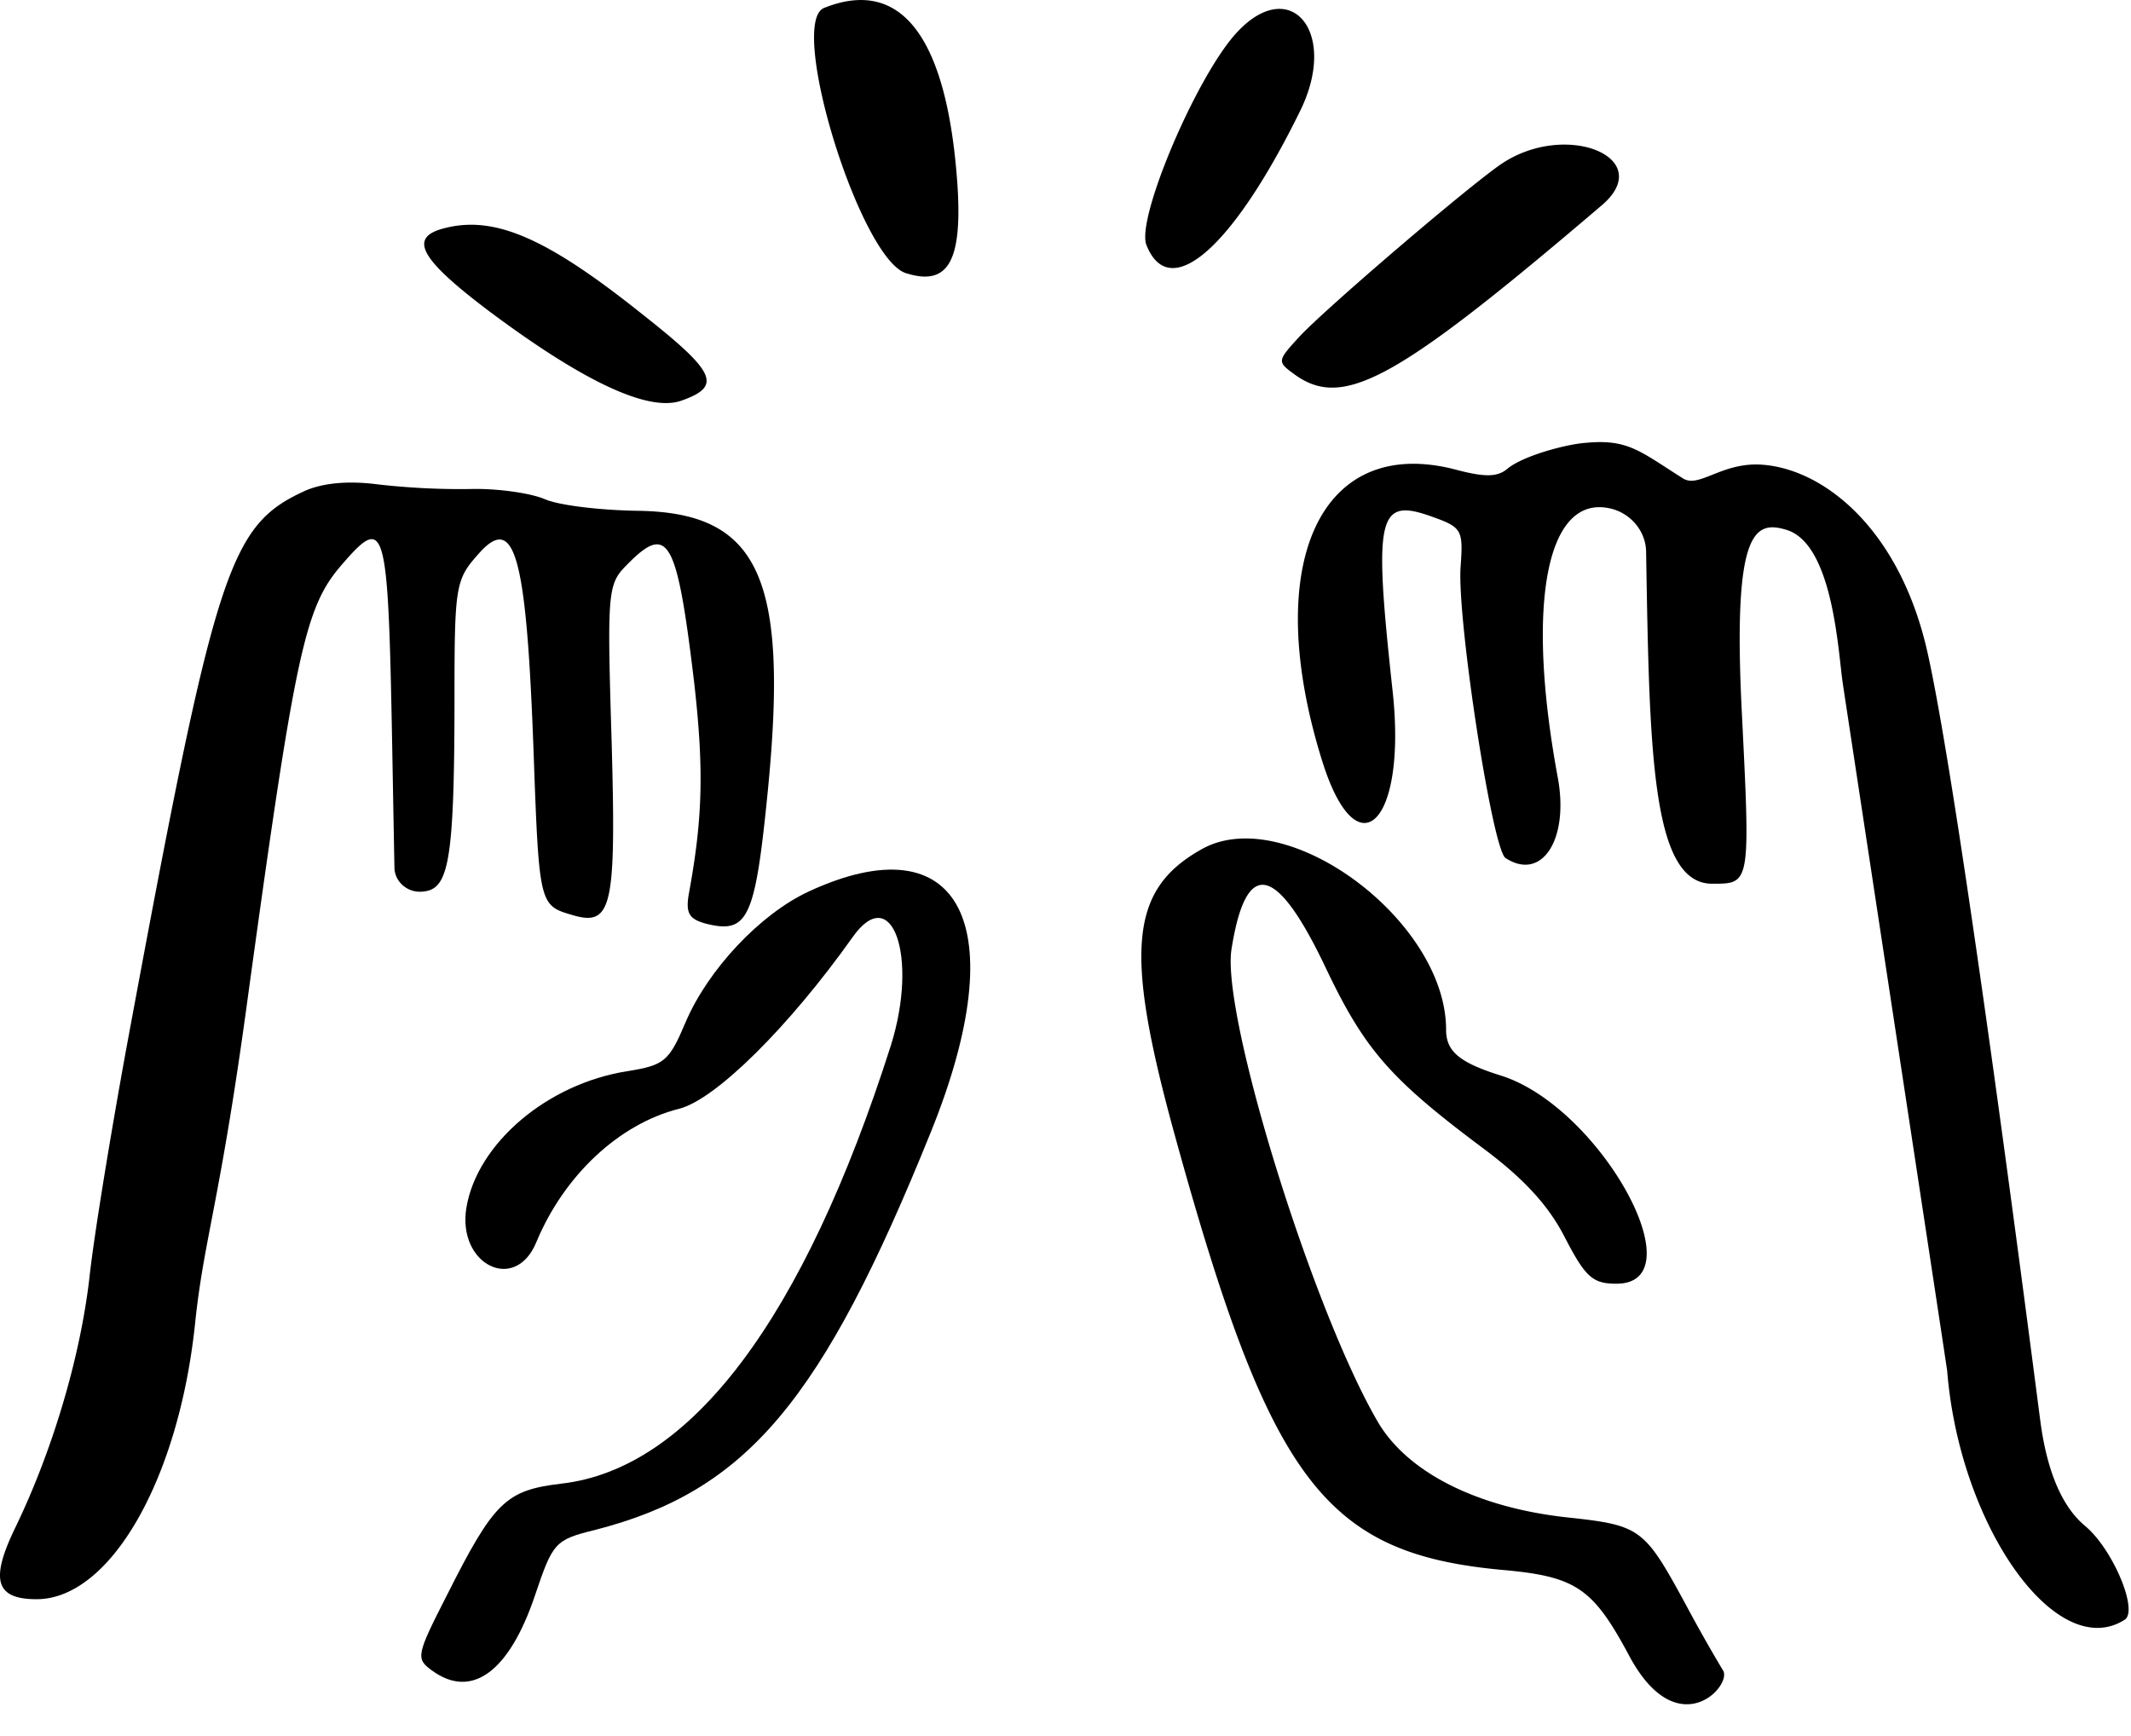
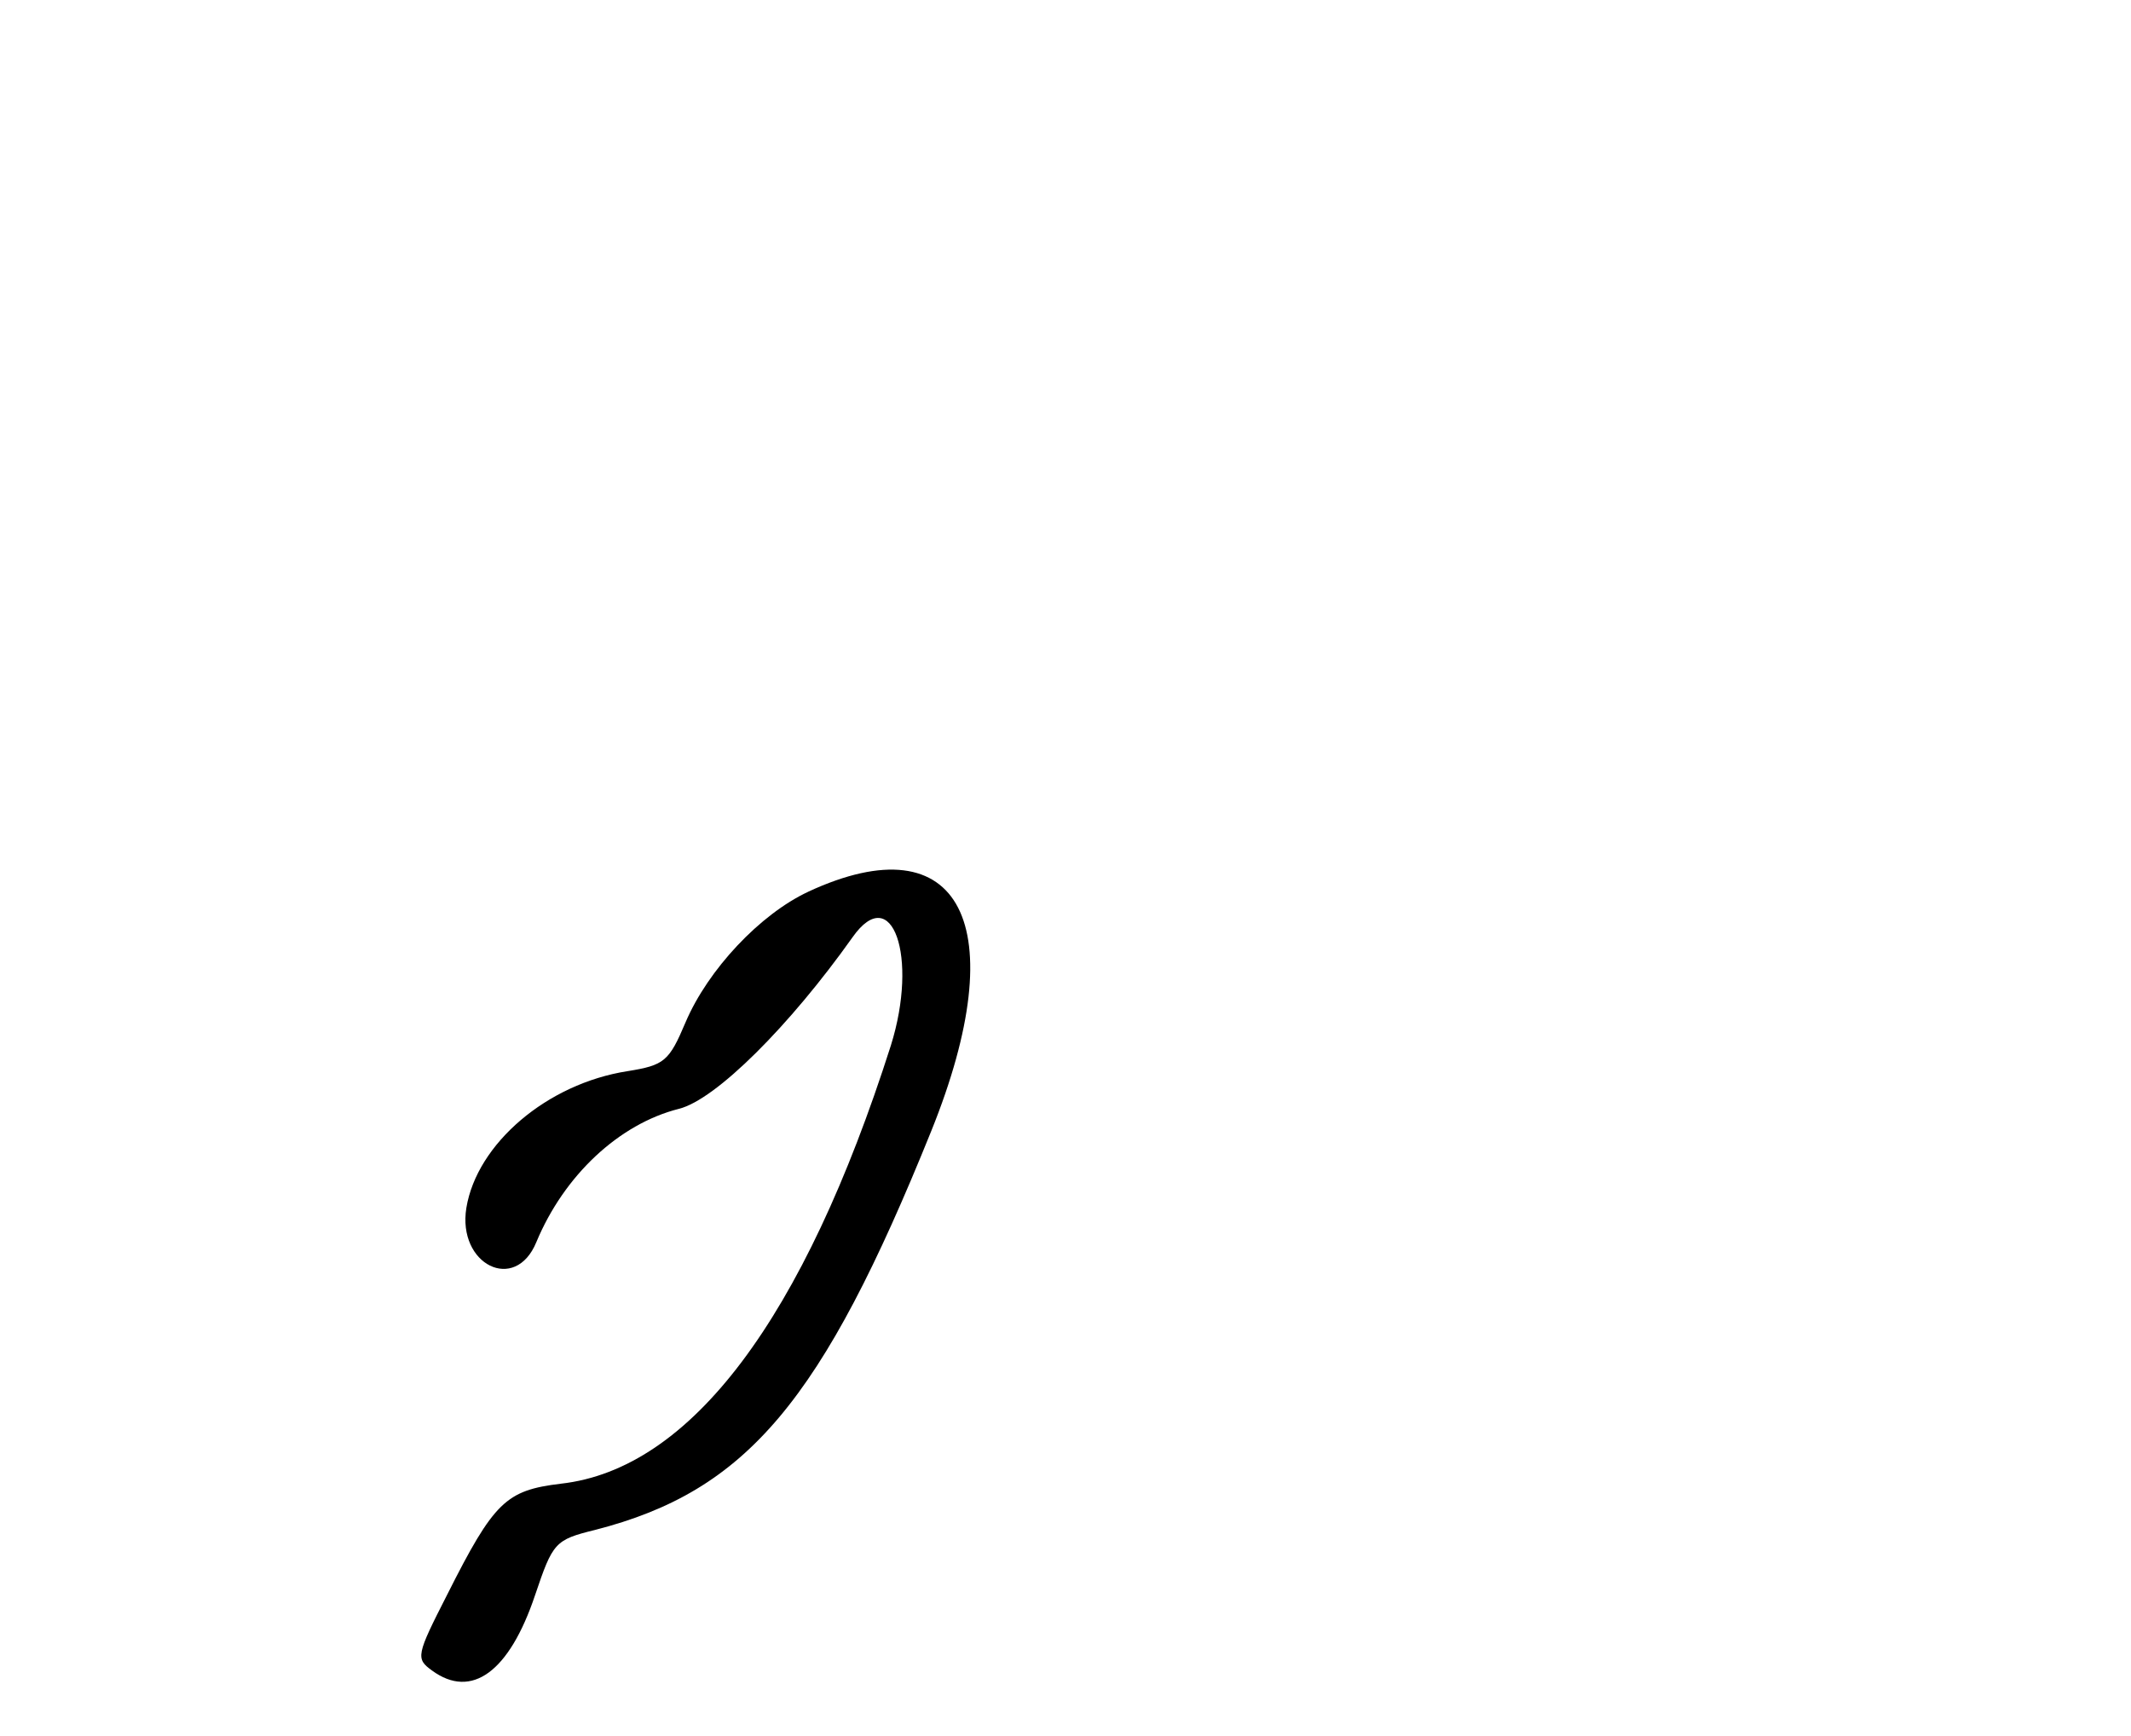
<svg xmlns="http://www.w3.org/2000/svg" width="54" height="44" fill="none">
-   <path d="M32.947 2.809c1.003-2.041-.301-3.514-1.69-1.89-1.02 1.204-2.459 4.633-2.208 5.286.585 1.488 2.191.083 3.898-3.396ZM22.96 6.924c1.053.334 1.422-.285 1.305-2.192C24.014.968 22.859-.588 20.885.2c-.937.368.904 6.357 2.075 6.725ZM12.404 7.894c2.375 1.774 4.031 2.56 4.868 2.259 1.037-.368.87-.72-1.02-2.208-2.41-1.924-3.731-2.493-5.003-2.158-.903.234-.619.77 1.155 2.107ZM32.93 8.53c-.569.619-.569.636-.134.954 1.238.903 2.56.184 7.796-4.283 1.405-1.205-.92-2.158-2.56-1.037-.853.585-4.433 3.647-5.102 4.366ZM52.838 38.676c-.586-.486-.97-1.389-1.138-2.677-.117-.887-1.99-15.541-2.844-19.406-.702-3.212-2.676-4.734-4.249-4.818-.987-.05-1.556.602-1.957.352-1.088-.686-1.389-1.004-2.46-.904-.501.034-1.622.335-2.007.67-.25.2-.569.2-1.271.016-3.446-.92-4.969 2.359-3.413 7.36.887 2.862 2.158 1.607 1.79-1.756-.485-4.45-.385-4.918 1.004-4.416.753.268.786.335.72 1.255-.101 1.288.802 7.176 1.137 7.394.92.602 1.622-.469 1.321-2.058-.82-4.45-.267-7.21 1.372-6.792.502.134.87.586.87 1.104.084 5.036.134 8.398 1.673 8.398.97 0 .97.034.753-4.333-.235-4.634.318-4.885 1.137-4.634 1.188.369 1.305 3.146 1.422 3.898 0 .017 2.644 17.382 2.644 17.415.317 3.948 2.776 7.411 4.5 6.307.35-.234-.302-1.79-1.004-2.375ZM11.517 17.597c0-2.694.033-2.91.569-3.513.953-1.121 1.254-.1 1.438 5.052.134 3.764.151 3.814.954 4.048 1.037.318 1.138-.167 1.02-4.416-.117-3.831-.1-3.965.402-4.467 1.037-1.054 1.255-.635 1.69 2.995.25 2.208.217 3.446-.134 5.353-.084.485 0 .636.401.753 1.088.284 1.272-.084 1.59-3.262.552-5.504-.201-7.16-3.313-7.194-.92-.016-1.974-.134-2.342-.3-.368-.152-1.204-.269-1.857-.252a18.426 18.426 0 0 1-2.359-.117c-.77-.1-1.405-.033-1.856.167-1.924.887-2.259 1.924-4.517 14.12-.385 2.108-.82 4.734-.937 5.821-.234 2.025-.937 4.384-1.874 6.324-.652 1.338-.502 1.823.535 1.823 1.857 0 3.597-3.01 4.015-6.975.218-2.108.603-2.978 1.272-7.796 1.271-9.285 1.505-10.356 2.442-11.443 1.288-1.489 1.171-1.004 1.339 7.662 0 .368.334.652.702.619.67-.05.82-.67.82-5.002ZM42.717 40.666c-1.054-1.94-1.138-2.007-3.012-2.208-2.275-.25-4.031-1.137-4.784-2.409-1.656-2.827-3.982-10.338-3.714-11.994.368-2.326 1.138-2.159 2.392.485.987 2.074 1.64 2.81 3.965 4.55 1.037.77 1.673 1.455 2.091 2.275.519 1.004.703 1.171 1.305 1.171 2.058 0-.401-4.466-2.91-5.27-1.072-.334-1.406-.618-1.406-1.17 0-2.76-4.032-5.755-6.173-4.584-1.84 1.02-1.99 2.56-.72 7.193 2.443 8.883 3.815 10.69 8.399 11.092 1.79.167 2.224.468 3.128 2.158 1.238 2.325 2.66.736 2.375.368a39.8 39.8 0 0 1-.936-1.657Z" fill="#000" />
  <path d="M20.484 22.6c-1.221.568-2.543 1.973-3.112 3.311-.418.988-.535 1.088-1.472 1.238-2.04.318-3.814 1.84-4.082 3.463-.234 1.44 1.238 2.175 1.773.87.703-1.69 2.092-2.994 3.614-3.379.937-.234 2.81-2.108 4.4-4.35 1.003-1.422 1.673.502.97 2.744-2.208 6.926-5.069 10.74-8.365 11.108-1.388.168-1.69.452-2.877 2.81-.786 1.54-.803 1.623-.385 1.925 1.004.736 1.958.033 2.61-1.908.452-1.338.502-1.405 1.522-1.656 3.848-.987 5.755-3.262 8.516-10.104 2.107-5.22.752-7.863-3.112-6.073Z" fill="#000" />
</svg>